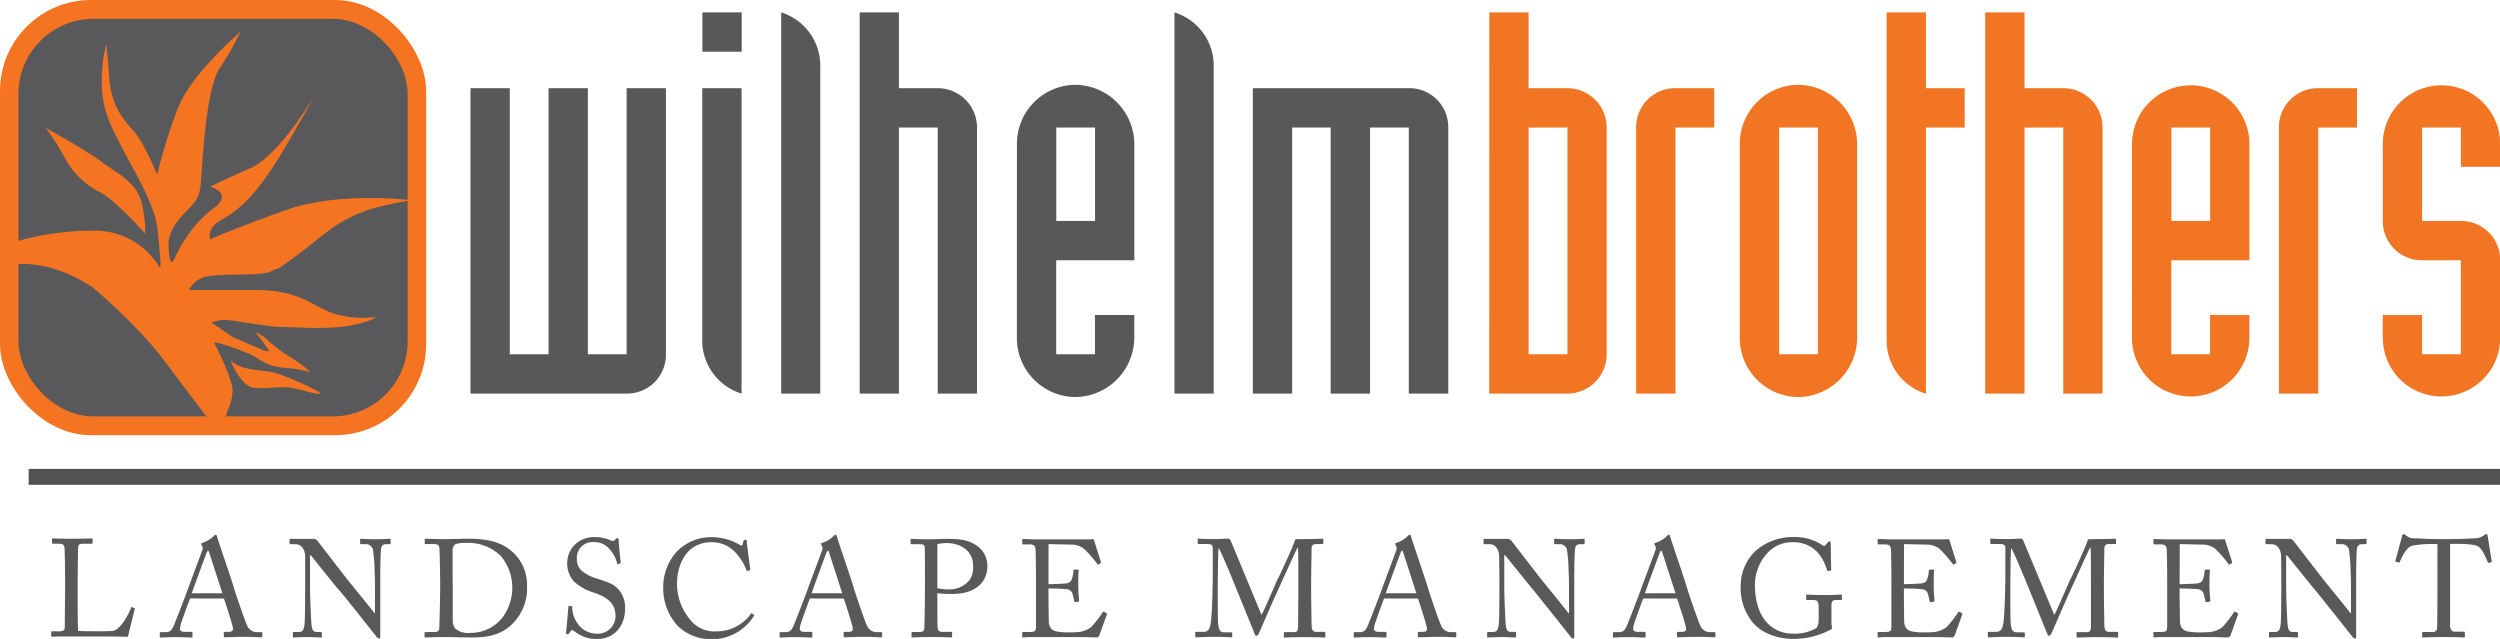
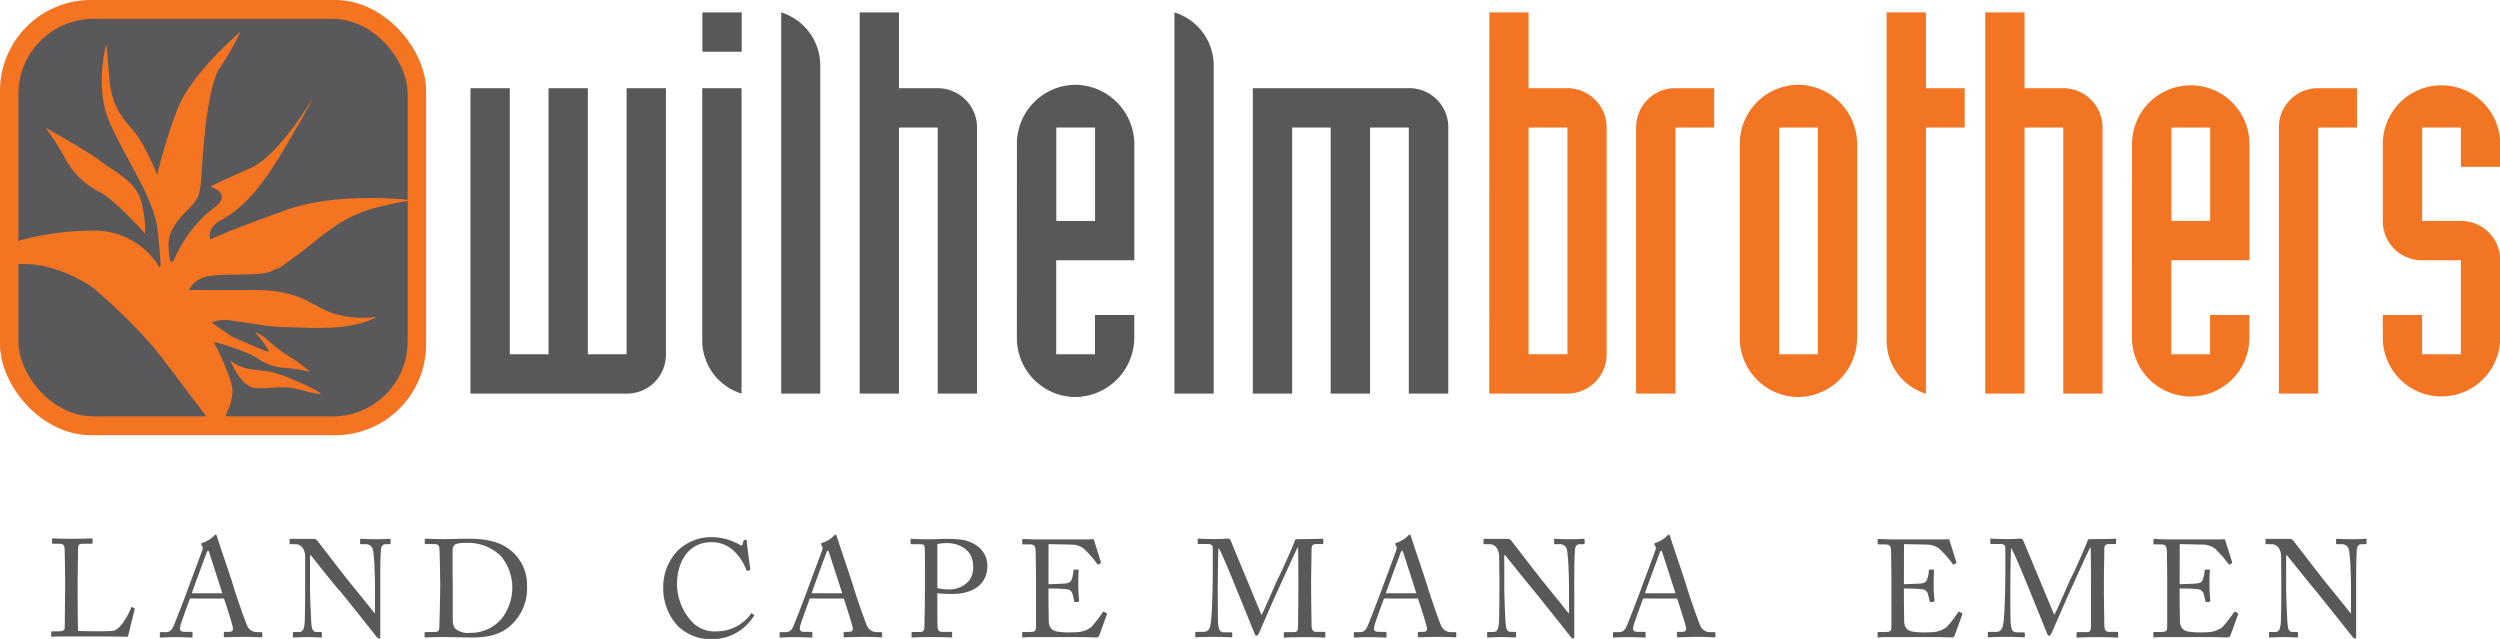
<svg xmlns="http://www.w3.org/2000/svg" id="Layer_1" data-name="Layer 1" width="480" height="122.67" viewBox="0 0 480 122.67">
  <defs>
    <style>.cls-1{fill:#f47421;}.cls-2{fill:#59595b;}.cls-3{fill:#585858;}.cls-4{fill:#f17523;}.cls-5{fill:#525252;}.cls-6{fill:#595959;}</style>
  </defs>
  <rect class="cls-1" width="81.82" height="83.56" rx="17.47" />
  <rect class="cls-2" x="3.54" y="3.62" width="74.73" height="76.33" rx="14.41" />
  <path class="cls-1" d="M111.73,335s2,5.17,4.76,5.33,5.17-.41,7.19,0,4.44,1.21,5.33,1.13-7.07-3.85-9.65-4.26S113.83,336.9,111.73,335Z" transform="translate(-67.51 -265.83)" />
  <path class="cls-1" d="M95.33,310.65s-5.41-6.14-8.48-7.84a15.48,15.48,0,0,1-7-6.86,48.94,48.94,0,0,0-3.56-5.57s8.16,4.52,10.75,6.54,6.86,3.77,7.75,8.19S95.33,310.65,95.33,310.65Z" transform="translate(-67.51 -265.83)" />
  <path class="cls-1" d="M111.16,344.81a9.66,9.66,0,0,0,1-4c0-2.1-3-8.15-3-8.15a3.22,3.22,0,0,1-.49-1.05c0-.33,6.06,1.69,7.67,2.66s3,2,5.74,2.18a25.6,25.6,0,0,1,5,.81,24.48,24.48,0,0,0-3.79-2.83,28.8,28.8,0,0,1-4.93-3.79,6.65,6.65,0,0,0-1.86-1,22,22,0,0,1,1.86,2.34c.49.81,1.62,1.86-.48,1s-5.82-2.51-5.82-2.51l-3.95-2.73a8.91,8.91,0,0,1,2.58-.5c1.21,0,8.48,1.38,11,1.38s8,.48,12.28-.16,5.81-1.78,5.81-1.78a19.38,19.38,0,0,1-7.91-.57c-4.28-1.21-6.22-4.6-15.43-4.6H103.81a4.91,4.91,0,0,1,3.8-2.66c3-.57,10.1.08,12.11-1s-.24.72,4.69-2.91,7.46-6.66,14-8.88a65.2,65.2,0,0,1,8.08-1.78s-13.73-1.78-24,1.86-14.62,5.65-14.62,5.65-.81-2.1,2.1-3.72,6.54-4.2,12-13.48,5.57-9.86,5.57-9.86-6.46,11-12,13.41-7.68,3.55-7.68,3.55,4.69,1.22.57,4.2c-4.9,3.56-7.43,9.61-7.43,9.61s-.73,1.78-1-.72-.53-4.56,3.31-8.4c2.34-2.34,2.5-3.15,2.75-5.33s.8-17.85,3.63-22.13a56.29,56.29,0,0,0,4-7s-9.29,7.84-12,14.62a99.28,99.28,0,0,0-4,12.84s-2.34-5.73-4.2-8-4.52-4.53-5-10.58-.56-6.46-.56-6.46-2,6.94,0,13.24,9.2,15.83,9.85,22.45.81,8.08,0,6.54a14.54,14.54,0,0,0-12.44-6.46,54.59,54.59,0,0,0-13.65,1.78l-1,.4-.48,4.37s6.3-1.38,15,4.28c0,0,8.4,6.94,13.73,14s8.16,10.82,8.16,10.82S110.76,347.64,111.16,344.81Z" transform="translate(-67.51 -265.83)" />
  <path class="cls-3" d="M195.37,268.21" transform="translate(-67.51 -265.83)" />
  <path class="cls-3" d="M232.57,268.21h7.54v14.55h7.44a7.56,7.56,0,0,1,7.55,7.55V341.4h-7.55V290.31h-7.44V341.4h-7.54Z" transform="translate(-67.51 -265.83)" />
  <path class="cls-3" d="M262.76,293.48a11.32,11.32,0,0,1,11.16-11.37,11.44,11.44,0,0,1,11.38,11.37V315.8h-15v18.05h7.44v-7.54h7.55v4.37a11.44,11.44,0,0,1-11.38,11.38,11.32,11.32,0,0,1-11.16-11.38Zm15,14.77V290.31h-7.44v17.94Z" transform="translate(-67.51 -265.83)" />
  <path class="cls-3" d="M308.05,282.76h30.09a7.47,7.47,0,0,1,7.44,7.55V341.4H338V290.31h-7.44V341.4H323V290.31H315.6V341.4h-7.55Z" transform="translate(-67.51 -265.83)" />
  <path class="cls-4" d="M353.46,268.21H361v14.55h7.44a7.56,7.56,0,0,1,7.55,7.55v43.54a7.56,7.56,0,0,1-7.55,7.55h-15Zm15,65.64V290.31H361v43.54Z" transform="translate(-67.51 -265.83)" />
  <path class="cls-4" d="M381.65,290.31a7.49,7.49,0,0,1,7.55-7.55h7.44v7.55H389.2V341.4h-7.55Z" transform="translate(-67.51 -265.83)" />
  <path class="cls-4" d="M401.55,293.48a11.32,11.32,0,0,1,11.16-11.37,11.43,11.43,0,0,1,11.37,11.37v37.2a11.44,11.44,0,0,1-11.37,11.38,11.32,11.32,0,0,1-11.16-11.38Zm15,40.37V290.31H409.1v43.54Z" transform="translate(-67.51 -265.83)" />
  <path class="cls-4" d="M448.67,268.21h7.55v14.55h7.44a7.56,7.56,0,0,1,7.54,7.55V341.4h-7.54V290.31h-7.44V341.4h-7.55Z" transform="translate(-67.51 -265.83)" />
  <path class="cls-4" d="M476.86,293.48a11.27,11.27,0,1,1,22.54,0V315.8h-15v18.05h7.44v-7.54h7.55v4.37a11.27,11.27,0,1,1-22.54,0Zm15,14.77V290.31h-7.44v17.94Z" transform="translate(-67.51 -265.83)" />
  <path class="cls-4" d="M505.06,290.31a7.49,7.49,0,0,1,7.55-7.55h7.44v7.55h-7.44V341.4h-7.55Z" transform="translate(-67.51 -265.83)" />
  <path class="cls-4" d="M525,326.31h7.55v7.54H540V315.8h-7.44a7.49,7.49,0,0,1-7.55-7.55V293.48a11.27,11.27,0,1,1,22.54,0v4.38H540v-7.55h-7.44v17.94H540a7.51,7.51,0,0,1,7.55,7.55v14.88a11.27,11.27,0,1,1-22.54,0Z" transform="translate(-67.51 -265.83)" />
  <path class="cls-3" d="M157.84,282.76h7.55v51.09h7.44V282.76h7.55v51.09h7.44V282.76h7.55v51.09a7.47,7.47,0,0,1-7.44,7.55H157.84Z" transform="translate(-67.51 -265.83)" />
  <rect class="cls-3" x="134.86" y="2.38" width="7.55" height="7.55" />
  <path class="cls-3" d="M209.89,341.4h0V282.76h-7.55V331.2A10.68,10.68,0,0,0,209.89,341.4Z" transform="translate(-67.51 -265.83)" />
  <path class="cls-3" d="M293,268.21h0V341.4h7.54v-63A10.68,10.68,0,0,0,293,268.21Z" transform="translate(-67.51 -265.83)" />
  <path class="cls-3" d="M217.5,268.21h0V341.4H225v-63A10.69,10.69,0,0,0,217.5,268.21Z" transform="translate(-67.51 -265.83)" />
  <path class="cls-4" d="M444.73,290.31v-7.55h-7.44V268.21h-7.55v63a10.67,10.67,0,0,0,7.55,10.21V290.31Z" transform="translate(-67.51 -265.83)" />
  <path class="cls-4" d="M437.29,341.4h0" transform="translate(-67.51 -265.83)" />
-   <rect class="cls-5" x="5.5" y="90.03" width="474.5" height="3.05" />
  <path class="cls-6" d="M80,376.23c0-1.69-.06-4.5-.08-5-.06-.69-.19-1-1-1H77.68c-.16,0-.19-.13-.19-.26v-.58c0-.14,0-.19.19-.19s1.25.08,3.45.08c2.57,0,3.68-.08,3.92-.08s.24.08.24.21v.61c0,.14-.06.21-.27.21H83.43c-.82,0-.93.27-.93,1,0,.34-.08,4.35-.08,6.2v2.28c0,.45,0,6.18.08,7.26.59.06,5.83.11,6.66,0,1.56-.24,3.15-3.42,3.52-4.45,0-.11.11-.16.21-.11l.43.16c.08.06.08.08.05.24s-1.14,4.56-1.3,5.28c-.34,0-2.41-.06-4.77-.06s-5,0-6.39,0l-2.36,0c-.53,0-.84.06-1,.06s-.21-.06-.21-.19v-.66c0-.14,0-.19.18-.19h1.28c1,0,1.14-.37,1.14-.71,0-.51.08-7.11.08-8.72Z" transform="translate(-67.51 -265.83)" />
  <path class="cls-6" d="M104,380.74c-.27.66-1.73,4.69-1.86,5.25,0,.18-.08.45-.08.58,0,.37.32.58.9.58h1.25c.19,0,.26.05.26.19V388c0,.18-.07.24-.21.24-.37,0-1.46-.08-3-.08-1.93,0-2.52.08-2.89.08-.13,0-.18-.06-.18-.22v-.63c0-.14.1-.19.21-.19h.93c.79,0,1.16-.37,1.53-1.22.19-.42,2.12-5.33,2.89-7.5.19-.53,2.33-6.23,2.57-6.94a1,1,0,0,0,0-.9c-.08-.11-.19-.24-.19-.35s.06-.18.24-.24a5.31,5.31,0,0,0,2.2-1.32c.14-.13.21-.24.35-.24s.21.16.29.45c.5,1.67,2.57,7.61,3.07,9.3.61,2.07,2.34,7,2.71,7.77a2,2,0,0,0,1.8,1.19h.87c.16,0,.22.08.22.19V388c0,.13-.08.19-.27.19-.48,0-1-.08-3.18-.08s-3.13.08-3.74.08c-.13,0-.21-.08-.21-.24v-.61c0-.16.08-.19.24-.19h.66c.74,0,1-.26.8-1-.21-.95-1.3-4.34-1.67-5.4Zm6.2-1c-.24-.79-2.39-7.42-2.52-7.82-.08-.18-.13-.37-.21-.37s-.21.19-.29.4-2.65,7.13-2.84,7.79Z" transform="translate(-67.51 -265.83)" />
  <path class="cls-6" d="M126.1,372.79c0-1.57-.79-2.44-1.75-2.47l-1.09,0c-.13,0-.15-.1-.15-.18v-.69c0-.11,0-.16.15-.16s.35,0,.75,0,1,0,1.88,0,1.46,0,1.77,0a.91.91,0,0,1,.77.34l5.57,7.21c.29.37,4.77,5.86,5.41,6.71h.1v-3.16c0-2.36,0-3.65-.08-5a29.9,29.9,0,0,0-.32-4.08,1.41,1.41,0,0,0-1.45-1h-.85c-.11,0-.16-.05-.16-.18v-.69a.14.14,0,0,1,.16-.16c.37,0,1.22.08,2.91.08s2.23-.08,2.57-.08c.19,0,.22.08.22.19v.66a.16.16,0,0,1-.16.18h-.72c-.71,0-1,.46-1,1.46-.11,1.78-.11,4.4-.11,6.12v9.92c0,.37,0,.63-.13.63a.9.9,0,0,1-.64-.42l-3.23-4.08c-1.85-2.31-3.79-4.75-4-4.91s-5.17-6.38-5.33-6.59h-.16v5.88c0,2.46.22,6.78.27,7.31.11,1,.27,1.54,1,1.54h.8c.18,0,.21.08.21.24V388c0,.16,0,.22-.21.22s-1.86-.08-2.58-.08c-.55,0-2.38.08-2.65.08-.1,0-.13-.06-.13-.19v-.69a.14.14,0,0,1,.16-.16h.9c.77,0,1.06-.32,1.19-1.62.06-.5.11-3.52.11-8.24Z" transform="translate(-67.51 -265.83)" />
  <path class="cls-6" d="M152,375.94c0-.69-.08-4.45-.13-4.9-.08-.64-.43-.75-1.14-.75h-1.46c-.13,0-.21,0-.21-.18v-.72c0-.1.08-.13.18-.13.35,0,1.51.08,3.9.08.69,0,3.34-.08,4-.08,3.42,0,6.28.4,8.61,2.39a8.52,8.52,0,0,1,2.95,6.76,9.45,9.45,0,0,1-2.63,7c-2.54,2.81-6.2,2.81-8.24,2.81-1.67,0-3.69-.08-4.88-.08-2.3,0-3.36.08-3.74.08-.13,0-.18-.06-.18-.19v-.69c0-.11.08-.16.21-.16H151c.5,0,.79-.21.84-.63s.19-6.52.19-8.59Zm2.44,2.57c0,.35,0,4.85,0,6.49a2.54,2.54,0,0,0,.45,1.49,3.67,3.67,0,0,0,2.81.85,7.77,7.77,0,0,0,6.23-2.87,9.71,9.71,0,0,0,1.94-6,9.44,9.44,0,0,0-2.18-5.86,8.88,8.88,0,0,0-6.65-2.54,5.6,5.6,0,0,0-2.12.26,1.44,1.44,0,0,0-.51,1.25c0,1.11,0,4.59,0,5Z" transform="translate(-67.51 -265.83)" />
-   <path class="cls-6" d="M177.94,387.13c-.32-.24-.48-.32-.61-.32s-.27.18-.42.45-.3.32-.48.32-.29-.14-.24-.43c.11-.66.37-4,.45-4.8,0-.15.08-.15.19-.15l.39,0c.11,0,.16,0,.16.21a5.22,5.22,0,0,0,1,3.08,4.43,4.43,0,0,0,3.71,2,3.38,3.38,0,0,0,3.6-3.37c0-2.73-2-3.73-4.08-4.48a10.27,10.27,0,0,1-3.87-2.14,5.21,5.21,0,0,1-1.32-3.87,5,5,0,0,1,1.64-3.39,5.24,5.24,0,0,1,3.71-1.28,7.49,7.49,0,0,1,3.13.67c.24.13.37.1.5,0l.35-.32a.53.53,0,0,1,.34-.16c.13,0,.21.21.21.45,0,.93.35,3.63.37,4.22,0,.13,0,.18-.13.21l-.32.08A.12.12,0,0,1,186,374a6.36,6.36,0,0,0-1.64-2.94,3.69,3.69,0,0,0-2.89-1.14,3,3,0,0,0-3.21,3.1,3.18,3.18,0,0,0,.83,2.3,8.12,8.12,0,0,0,3,1.59c1.83.59,3.31,1,4.26,2.2a5.2,5.2,0,0,1,1.17,3.61c0,3.13-1.91,5.8-5.41,5.8A6.53,6.53,0,0,1,177.94,387.13Z" transform="translate(-67.51 -265.83)" />
  <path class="cls-6" d="M197.68,386.06a10.67,10.67,0,0,1-2.83-7.42,10.06,10.06,0,0,1,2.7-7,9.24,9.24,0,0,1,6.63-2.68,11,11,0,0,1,5.35,1.46c.35.21.48.19.53,0l.21-.77c.06-.16.11-.16.35-.16s.29.06.29.43.53,4.4.66,5.14c0,.13,0,.24-.1.26l-.4.11c-.13,0-.19,0-.27-.21a10.22,10.22,0,0,0-2.06-3.29,6.15,6.15,0,0,0-4.61-2c-4.75,0-6.66,4.21-6.63,8.08a10.66,10.66,0,0,0,2.54,6.82,5.91,5.91,0,0,0,5.09,2.22,8.1,8.1,0,0,0,6.55-3.36c.08-.14.13-.16.21-.08l.35.26c.07.06.13.11,0,.24a9.48,9.48,0,0,1-7.9,4.45A9.23,9.23,0,0,1,197.68,386.06Z" transform="translate(-67.51 -265.83)" />
  <path class="cls-6" d="M223,380.74c-.26.66-1.72,4.69-1.85,5.25a5,5,0,0,0-.08.58c0,.37.32.58.9.58h1.25c.18,0,.26.05.26.19V388c0,.18-.08.24-.21.24-.37,0-1.46-.08-3-.08-1.94,0-2.52.08-2.89.08-.13,0-.19-.06-.19-.22v-.63c0-.14.11-.19.22-.19h.92c.8,0,1.17-.37,1.54-1.22.19-.42,2.12-5.33,2.89-7.5.19-.53,2.33-6.23,2.57-6.94a1.09,1.09,0,0,0,0-.9c-.08-.11-.19-.24-.19-.35s.05-.18.24-.24a5.37,5.37,0,0,0,2.2-1.32c.13-.13.21-.24.34-.24s.22.16.3.45c.5,1.67,2.57,7.61,3.07,9.3.61,2.07,2.33,7,2.7,7.77a2,2,0,0,0,1.81,1.19h.87c.16,0,.21.08.21.19V388c0,.13-.08.19-.26.19-.48,0-1-.08-3.18-.08s-3.13.08-3.74.08c-.13,0-.21-.08-.21-.24v-.61c0-.16.08-.19.24-.19h.66c.74,0,1-.26.79-1-.21-.95-1.29-4.34-1.67-5.4Zm6.21-1c-.24-.79-2.39-7.42-2.52-7.82-.08-.18-.13-.37-.21-.37s-.22.19-.3.4-2.65,7.13-2.83,7.79Z" transform="translate(-67.51 -265.83)" />
  <path class="cls-6" d="M247.48,381.08c0,1.25,0,4.85.06,5.22.05.59.31.85.87.85h1.7c.18,0,.21.08.21.19V388c0,.14,0,.22-.24.22-.37,0-1.19-.08-3.68-.08s-3.37.08-3.66.08-.21-.08-.21-.19v-.66c0-.14,0-.19.16-.19h1.14c.9,0,1.08-.13,1.16-.85,0-.26.11-4.4.11-7.47v-3.05c0-1.75,0-4.64-.06-4.9,0-.53-.31-.59-1-.59H242.5c-.13,0-.16-.05-.16-.21v-.63c0-.14,0-.19.16-.19.29,0,1.25.08,3.76.08.48,0,2-.08,2.92-.08,3,0,4.4.29,5.91,1.33a4.68,4.68,0,0,1,2,3.84c0,3.34-2.51,5.41-6.73,5.41a24,24,0,0,1-2.89-.14Zm0-2.33a9.46,9.46,0,0,0,2.44.24,4.86,4.86,0,0,0,3.74-1.8,4.36,4.36,0,0,0,.69-2.68c0-3.47-3.24-4.4-4.8-4.4a8.37,8.37,0,0,0-2.07.18Z" transform="translate(-67.51 -265.83)" />
  <path class="cls-6" d="M268.82,378c.21,0,3.05-.1,3.36-.15.77-.14,1-.35,1.22-1.17a6,6,0,0,0,.21-1.3.17.17,0,0,1,.19-.19l.66,0a.16.16,0,0,1,.16.21c-.08.45-.08,2.63-.08,3,0,.92.11,2.19.16,2.75,0,.13-.05.19-.16.21l-.58.08c-.13,0-.19-.05-.21-.24s-.21-.95-.29-1.24a1.24,1.24,0,0,0-1.14-1c-1.25-.14-3.08-.14-3.5-.14v1.65c0,1.43.05,4,.05,4.53,0,1.38.69,1.91,1.51,2.07a11.58,11.58,0,0,0,2,.18c.45,0,1.78,0,2.33-.08a5,5,0,0,0,2.31-.93,23.5,23.5,0,0,0,2.17-2.78c.08-.13.16-.24.32-.16l.43.24c.13.08.13.16.05.37l-1.41,3.9a.56.56,0,0,1-.58.4c-.13,0-.71,0-2.3-.06l-8.3,0-2.25,0c-.56,0-.9.06-1.14.06s-.24-.06-.24-.19v-.72c0-.1.08-.13.26-.13h1.06c1.22,0,1.33-.18,1.33-1.16v-8.88c0-2.2-.05-5.52-.08-5.78-.11-.85-.37-1-1.35-1h-1c-.13,0-.21,0-.21-.18v-.72c0-.08.05-.13.19-.13.58,0,1.51.08,3.26.08h1.16c2.63,0,5.25,0,7.88,0,.42,0,.92-.05,1.06-.05a.19.19,0,0,1,.21.13l1.35,4.27c0,.11,0,.19-.08.24l-.4.21c-.08.05-.18,0-.21-.08a21.67,21.67,0,0,0-2.65-3,4.17,4.17,0,0,0-2-.72l-4.72-.1Z" transform="translate(-67.51 -265.83)" />
  <path class="cls-6" d="M309.71,383.87c.37-.4,3-6.74,3.23-7.08s3.08-6.6,3.16-7.13c0-.29.34-.32.61-.32,3.52,0,4.42-.08,4.72-.08.13,0,.16.08.16.19v.61c0,.16,0,.23-.22.23h-1.16c-.8,0-.88.48-.88,1.09,0,.77-.08,4.56-.08,6.34v1.85c0,1.33.08,5.62.08,6.15,0,1,.24,1.43.9,1.43h1.57c.16,0,.18.08.18.19V388c0,.16,0,.24-.24.24s-.79-.08-3.71-.08c-2.43,0-3.47.08-3.81.08s-.21-.08-.21-.24v-.61c0-.14,0-.19.21-.19H316c.45,0,.69-.16.74-.95,0-.32.05-4.93.05-6.89v-1.7c0-1.75,0-6.47-.08-6.71h-.05c-.26.35-4,8.7-4.16,9s-3.1,7.08-3.21,7.32-.31.63-.53.63-.29-.21-.39-.47l-3.61-8.88c-.5-1.22-2.91-7.16-3.28-7.48-.11.37-.16,7.08-.16,7.4s0,5.91.05,6.84c.13,1.51.37,1.93,1.22,1.93h1.32c.16,0,.19.08.19.19V388c0,.11,0,.19-.24.19s-1-.08-3.21-.08-3.18.08-3.42.08-.23,0-.23-.24v-.64c0-.08,0-.16.15-.16h1.41c1,0,1.25-.69,1.4-1.59.32-1.88.4-8.67.4-9.14s0-4.38,0-5.14c0-.61,0-1-1.09-1h-1.62c-.16,0-.18-.07-.18-.18v-.69c0-.08,0-.16.18-.16s1,.08,3.24.08c1.24,0,1.93-.08,2.25-.08a.61.61,0,0,1,.69.45Z" transform="translate(-67.51 -265.83)" />
  <path class="cls-6" d="M333.25,380.74c-.27.66-1.73,4.69-1.86,5.25a5,5,0,0,0-.08.58c0,.37.32.58.9.58h1.25c.18,0,.26.05.26.19V388c0,.18-.08.24-.21.24-.37,0-1.46-.08-3-.08-1.94,0-2.52.08-2.89.08-.13,0-.19-.06-.19-.22v-.63c0-.14.11-.19.22-.19h.92c.8,0,1.17-.37,1.54-1.22.19-.42,2.12-5.33,2.89-7.5.19-.53,2.33-6.23,2.57-6.94a1.09,1.09,0,0,0,0-.9c-.08-.11-.19-.24-.19-.35s.05-.18.24-.24a5.37,5.37,0,0,0,2.2-1.32c.13-.13.21-.24.35-.24s.21.16.29.45c.5,1.67,2.57,7.61,3.07,9.3.61,2.07,2.33,7,2.7,7.77a2,2,0,0,0,1.81,1.19h.87c.16,0,.21.08.21.19V388c0,.13-.08.19-.26.19-.48,0-1-.08-3.18-.08s-3.13.08-3.74.08c-.13,0-.21-.08-.21-.24v-.61c0-.16.08-.19.24-.19h.66c.74,0,1-.26.8-1-.22-.95-1.3-4.34-1.67-5.4Zm6.2-1c-.24-.79-2.39-7.42-2.52-7.82-.08-.18-.13-.37-.21-.37s-.21.19-.29.4-2.65,7.13-2.84,7.79Z" transform="translate(-67.51 -265.83)" />
  <path class="cls-6" d="M355.35,372.79c0-1.57-.8-2.44-1.75-2.47l-1.09,0c-.13,0-.16-.1-.16-.18v-.69c0-.11,0-.16.16-.16s.35,0,.75,0,1,0,1.88,0,1.46,0,1.77,0a.91.91,0,0,1,.77.34l5.57,7.21c.29.37,4.77,5.86,5.4,6.71h.11v-3.16c0-2.36,0-3.65-.08-5a31.6,31.6,0,0,0-.32-4.08,1.42,1.42,0,0,0-1.46-1h-.84c-.11,0-.16-.05-.16-.18v-.69a.14.14,0,0,1,.16-.16c.37,0,1.22.08,2.91.08s2.23-.08,2.57-.08c.19,0,.22.08.22.19v.66a.16.16,0,0,1-.16.18h-.72c-.71,0-1,.46-1,1.46-.11,1.78-.11,4.4-.11,6.12v9.92c0,.37,0,.63-.13.63A.9.9,0,0,1,369,388l-3.23-4.08c-1.86-2.31-3.79-4.75-3.95-4.91s-5.17-6.38-5.33-6.59h-.16v5.88c0,2.46.22,6.78.27,7.31.1,1,.26,1.54,1,1.54h.79c.19,0,.22.08.22.24V388c0,.16,0,.22-.22.22s-1.85-.08-2.57-.08c-.55,0-2.38.08-2.65.08-.1,0-.13-.06-.13-.19v-.69a.14.14,0,0,1,.16-.16h.9c.77,0,1.06-.32,1.19-1.62.06-.5.11-3.52.11-8.24Z" transform="translate(-67.51 -265.83)" />
  <path class="cls-6" d="M383,380.74c-.27.66-1.72,4.69-1.86,5.25,0,.18-.08.45-.08.58,0,.37.32.58.9.58h1.25c.19,0,.26.05.26.19V388c0,.18-.07.24-.21.24-.37,0-1.46-.08-3-.08-1.93,0-2.52.08-2.89.08-.13,0-.18-.06-.18-.22v-.63c0-.14.1-.19.21-.19h.93c.79,0,1.16-.37,1.53-1.22.19-.42,2.12-5.33,2.89-7.5.19-.53,2.34-6.23,2.57-6.94a1,1,0,0,0,0-.9c-.08-.11-.19-.24-.19-.35s.06-.18.24-.24a5.31,5.31,0,0,0,2.2-1.32c.14-.13.21-.24.35-.24s.21.16.29.45c.5,1.67,2.57,7.61,3.07,9.3.61,2.07,2.34,7,2.71,7.77a2,2,0,0,0,1.8,1.19h.87c.16,0,.22.08.22.19V388c0,.13-.08.19-.27.19-.48,0-1-.08-3.18-.08s-3.13.08-3.74.08c-.13,0-.21-.08-.21-.24v-.61c0-.16.08-.19.24-.19h.66c.74,0,1-.26.8-1-.21-.95-1.3-4.34-1.67-5.4Zm6.2-1c-.24-.79-2.39-7.42-2.52-7.82-.08-.18-.13-.37-.21-.37s-.21.19-.29.4-2.65,7.13-2.84,7.79Z" transform="translate(-67.51 -265.83)" />
-   <path class="cls-6" d="M416.68,382.25c0-1-.29-1.22-1.09-1.22h-1.11c-.13,0-.19,0-.19-.16v-.66c0-.16,0-.21.16-.21.37,0,1.57.08,3.37.08s2.75-.08,3.12-.08c.19,0,.22.08.22.18v.64c0,.1,0,.21-.19.21h-1c-.48,0-.82.18-.82,1v3.49c0,.38.1.64.1.85s-.16.32-.42.43a15.07,15.07,0,0,1-7.24,1.69c-2.36,0-5.59-.87-7.42-3a10.29,10.29,0,0,1-2.44-7.29,9.17,9.17,0,0,1,3-6.73,10.87,10.87,0,0,1,7.45-2.52,9.39,9.39,0,0,1,5.22,1.54c.29.24.45.19.61,0l.39-.47c.11-.11.22-.24.37-.24s.24.13.24.32l.08,5.06c0,.13,0,.24-.13.24l-.48.05c-.1,0-.18-.08-.21-.21a8.82,8.82,0,0,0-1.59-3.13,6.19,6.19,0,0,0-4.82-2.17,6.39,6.39,0,0,0-5.06,2.14,8.87,8.87,0,0,0-2.34,6.1c0,3.13.88,5.86,2.52,7.42a6.61,6.61,0,0,0,4.66,1.88,8.5,8.5,0,0,0,4.35-.9c.61-.37.72-1,.72-2.33Z" transform="translate(-67.51 -265.83)" />
  <path class="cls-6" d="M433.06,378c.21,0,3-.1,3.36-.15.77-.14,1-.35,1.22-1.17a6,6,0,0,0,.21-1.3.17.17,0,0,1,.19-.19l.66,0a.16.16,0,0,1,.16.21c-.08.45-.08,2.63-.08,3,0,.92.11,2.19.16,2.75,0,.13-.05.19-.16.21l-.58.08c-.14,0-.19-.05-.21-.24s-.22-.95-.3-1.24a1.23,1.23,0,0,0-1.14-1c-1.24-.14-3.07-.14-3.49-.14v1.65c0,1.43.05,4,.05,4.53,0,1.38.69,1.91,1.51,2.07a11.58,11.58,0,0,0,2,.18c.45,0,1.78,0,2.33-.08a5,5,0,0,0,2.31-.93,23.5,23.5,0,0,0,2.17-2.78c.08-.13.16-.24.32-.16l.42.24c.14.08.14.16.06.37l-1.41,3.9a.56.56,0,0,1-.58.4c-.13,0-.72,0-2.31-.06l-8.29,0-2.25,0c-.56,0-.91.06-1.14.06s-.24-.06-.24-.19v-.72c0-.1.08-.13.26-.13h1.06c1.22,0,1.33-.18,1.33-1.16v-8.88c0-2.2-.06-5.52-.08-5.78-.11-.85-.37-1-1.35-1h-1c-.13,0-.21,0-.21-.18v-.72c0-.08.05-.13.19-.13.58,0,1.51.08,3.26.08h1.16c2.63,0,5.25,0,7.87,0,.43,0,.93-.05,1.06-.05s.19.05.22.13l1.35,4.27c0,.11,0,.19-.08.24l-.4.21c-.08.05-.19,0-.21-.08a22.36,22.36,0,0,0-2.65-3,4.17,4.17,0,0,0-2-.72l-4.71-.1Z" transform="translate(-67.51 -265.83)" />
  <path class="cls-6" d="M461.92,383.87c.37-.4,3-6.74,3.23-7.08s3.08-6.6,3.16-7.13c.05-.29.34-.32.61-.32,3.52,0,4.42-.08,4.71-.08.14,0,.16.08.16.19v.61c0,.16,0,.23-.21.23h-1.17c-.79,0-.87.48-.87,1.09,0,.77-.08,4.56-.08,6.34v1.85c0,1.33.08,5.62.08,6.15,0,1,.24,1.43.9,1.43H474c.16,0,.19.08.19.19V388c0,.16,0,.24-.24.24s-.79-.08-3.71-.08c-2.44,0-3.47.08-3.82.08-.18,0-.21-.08-.21-.24v-.61c0-.14,0-.19.21-.19h1.81c.45,0,.69-.16.74-.95,0-.32,0-4.93,0-6.89v-1.7c0-1.75,0-6.47-.08-6.71h-.05c-.27.35-4,8.7-4.16,9s-3.1,7.08-3.21,7.32-.32.63-.53.63-.29-.21-.4-.47l-3.6-8.88c-.51-1.22-2.92-7.16-3.29-7.48-.1.37-.16,7.08-.16,7.4s0,5.91.06,6.84c.13,1.51.37,1.93,1.21,1.93h1.33c.16,0,.19.08.19.19V388c0,.11,0,.19-.24.19s-1-.08-3.21-.08-3.18.08-3.42.08-.24,0-.24-.24v-.64a.14.14,0,0,1,.16-.16h1.41c1,0,1.24-.69,1.4-1.59.32-1.88.4-8.67.4-9.14s0-4.38,0-5.14c0-.61,0-1-1.08-1h-1.62c-.16,0-.19-.07-.19-.18v-.69c0-.08,0-.16.19-.16s1,.08,3.23.08c1.25,0,1.94-.08,2.26-.08a.6.6,0,0,1,.68.45Z" transform="translate(-67.51 -265.83)" />
  <path class="cls-6" d="M486,378c.22,0,3.05-.1,3.37-.15.77-.14,1-.35,1.22-1.17a6,6,0,0,0,.21-1.3.17.17,0,0,1,.19-.19l.66,0a.16.16,0,0,1,.16.21c-.08.45-.08,2.63-.08,3,0,.92.11,2.19.16,2.75,0,.13,0,.19-.16.21l-.58.08c-.14,0-.19-.05-.21-.24s-.22-.95-.3-1.24a1.23,1.23,0,0,0-1.14-1c-1.24-.14-3.07-.14-3.5-.14v1.65c0,1.43.06,4,.06,4.53,0,1.38.69,1.91,1.51,2.07a11.58,11.58,0,0,0,2,.18c.45,0,1.78,0,2.33-.08a5,5,0,0,0,2.31-.93,23.5,23.5,0,0,0,2.17-2.78c.08-.13.16-.24.32-.16l.42.24c.14.08.14.16.06.37l-1.41,3.9a.56.56,0,0,1-.58.4c-.13,0-.72,0-2.31-.06l-8.29,0-2.26,0c-.55,0-.9.06-1.13.06s-.24-.06-.24-.19v-.72c0-.1.08-.13.26-.13h1.06c1.22,0,1.33-.18,1.33-1.16v-8.88c0-2.2-.06-5.52-.08-5.78-.11-.85-.37-1-1.35-1h-1c-.13,0-.21,0-.21-.18v-.72c0-.08.05-.13.19-.13.58,0,1.51.08,3.25.08h1.17l7.87,0c.43,0,.93-.05,1.06-.05s.19.05.22.13l1.35,4.27c0,.11,0,.19-.08.24l-.4.21c-.08.05-.19,0-.21-.08a23.09,23.09,0,0,0-2.65-3,4.17,4.17,0,0,0-2-.72l-4.72-.1Z" transform="translate(-67.51 -265.83)" />
  <path class="cls-6" d="M505.49,372.79c0-1.57-.8-2.44-1.75-2.47l-1.09,0c-.13,0-.16-.1-.16-.18v-.69c0-.11,0-.16.16-.16s.35,0,.74,0,1,0,1.89,0,1.45,0,1.77,0a.91.91,0,0,1,.77.34l5.57,7.21c.29.37,4.77,5.86,5.4,6.71h.11v-3.16c0-2.36,0-3.65-.08-5a31.6,31.6,0,0,0-.32-4.08,1.42,1.42,0,0,0-1.46-1h-.84c-.11,0-.16-.05-.16-.18v-.69a.14.14,0,0,1,.16-.16c.37,0,1.21.08,2.91.08s2.23-.08,2.57-.08.21.08.21.19v.66c0,.11,0,.18-.16.18H521c-.72,0-1,.46-1,1.46-.11,1.78-.11,4.4-.11,6.12v9.92c0,.37,0,.63-.13.63a.9.9,0,0,1-.64-.42l-3.23-4.08c-1.86-2.31-3.79-4.75-3.95-4.91s-5.17-6.38-5.33-6.59h-.16v5.88c0,2.46.21,6.78.27,7.31.1,1,.26,1.54,1,1.54h.79c.19,0,.21.08.21.24V388c0,.16,0,.22-.21.22s-1.85-.08-2.57-.08c-.55,0-2.38.08-2.65.08-.1,0-.13-.06-.13-.19v-.69a.14.14,0,0,1,.16-.16h.9c.77,0,1.06-.32,1.19-1.62.06-.5.11-3.52.11-8.24Z" transform="translate(-67.51 -265.83)" />
-   <path class="cls-6" d="M535.49,370.29h-.66a19.31,19.31,0,0,0-4.19.32c-1.19.37-2,2.23-2.36,3.08,0,.13-.13.16-.27.13l-.47-.13c-.08,0-.16-.06-.11-.21.27-1,1.19-4.38,1.25-4.67s.16-.42.26-.42a.47.47,0,0,1,.32.1l.35.24a2.12,2.12,0,0,0,1.51.45c1.4.05,2.51.16,5,.16h1.28c2.89,0,4-.11,5.32-.16a2.5,2.5,0,0,0,1.38-.37l.51-.32a.53.53,0,0,1,.31-.1c.14,0,.19.08.24.42s.56,3.61.77,4.77c0,.13,0,.19-.16.21l-.42.11c-.11,0-.13,0-.21-.19-.22-.5-1-2.54-1.89-3s-3.28-.46-4.58-.46h-.74v7.56c0,.37,0,7.79,0,8.24.06.66.27,1.06.91,1.06h1.66c.24,0,.27.08.27.27V388c0,.14,0,.22-.27.22s-1.11-.08-3.71-.08-3.65.08-4,.08c-.21,0-.23-.11-.23-.27v-.5c0-.19,0-.27.18-.27h1.8a.81.81,0,0,0,.88-.63c.08-.77.08-8.91.08-9.41Z" transform="translate(-67.51 -265.83)" />
</svg>